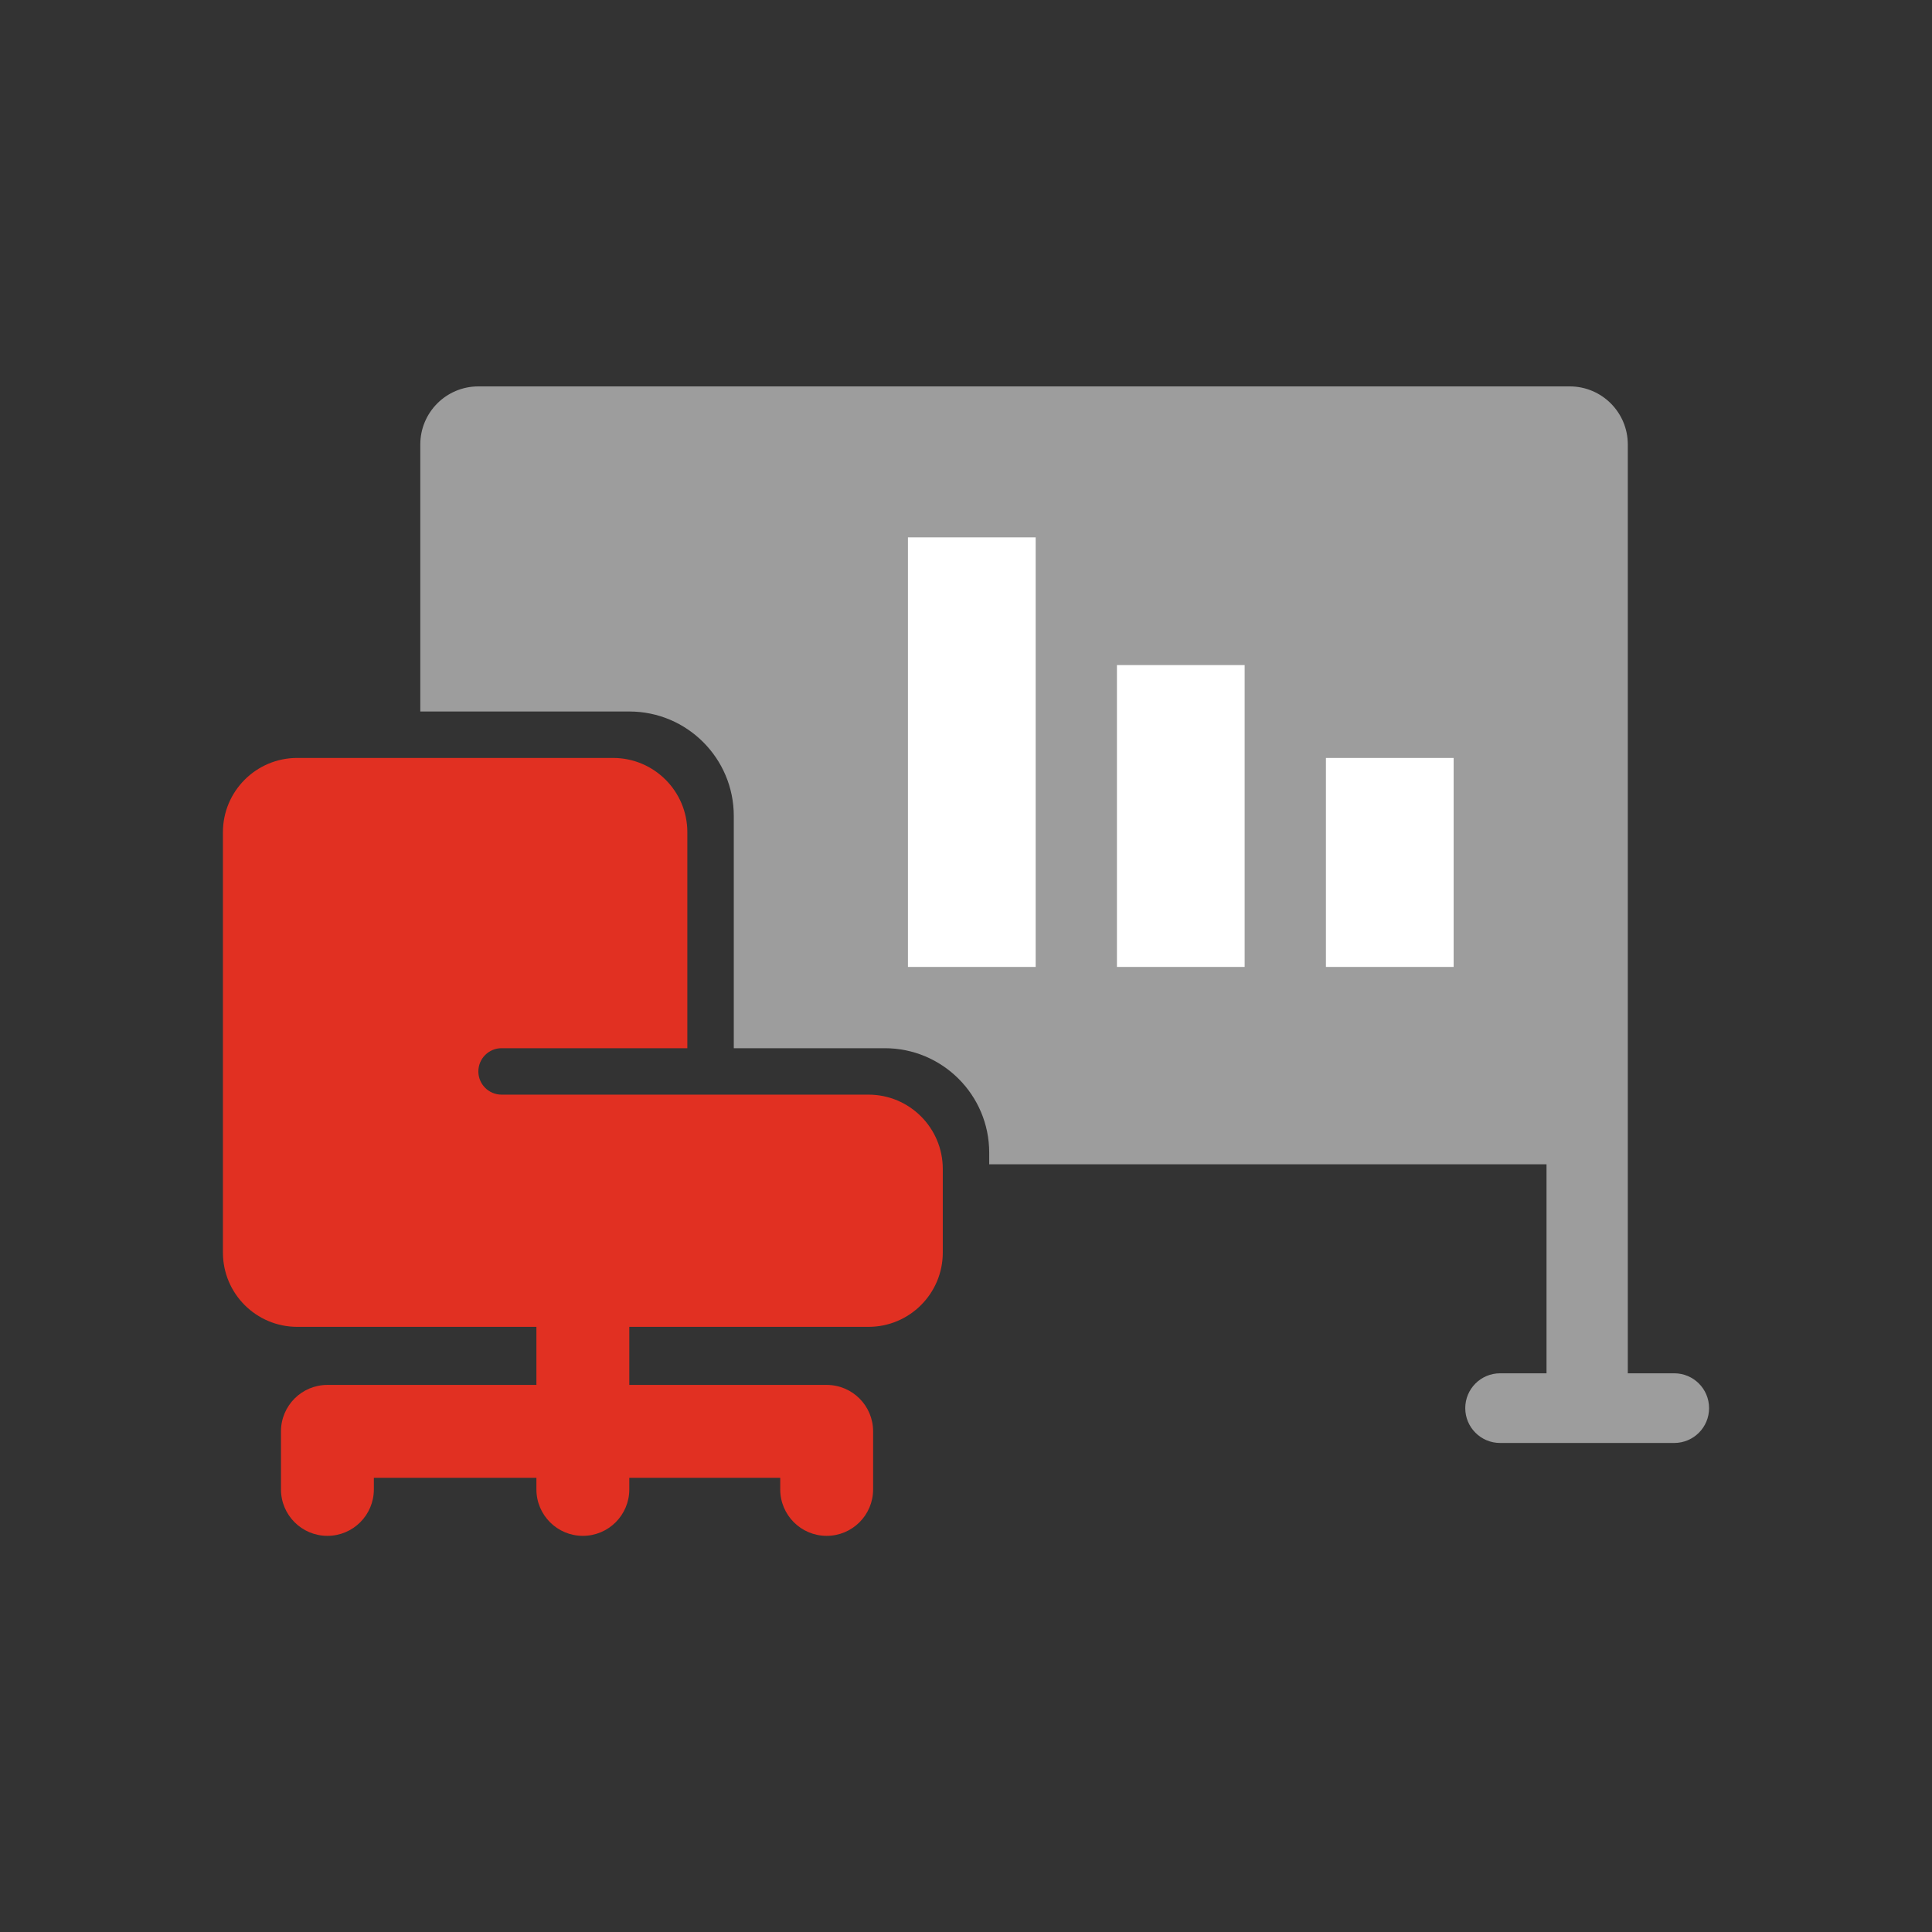
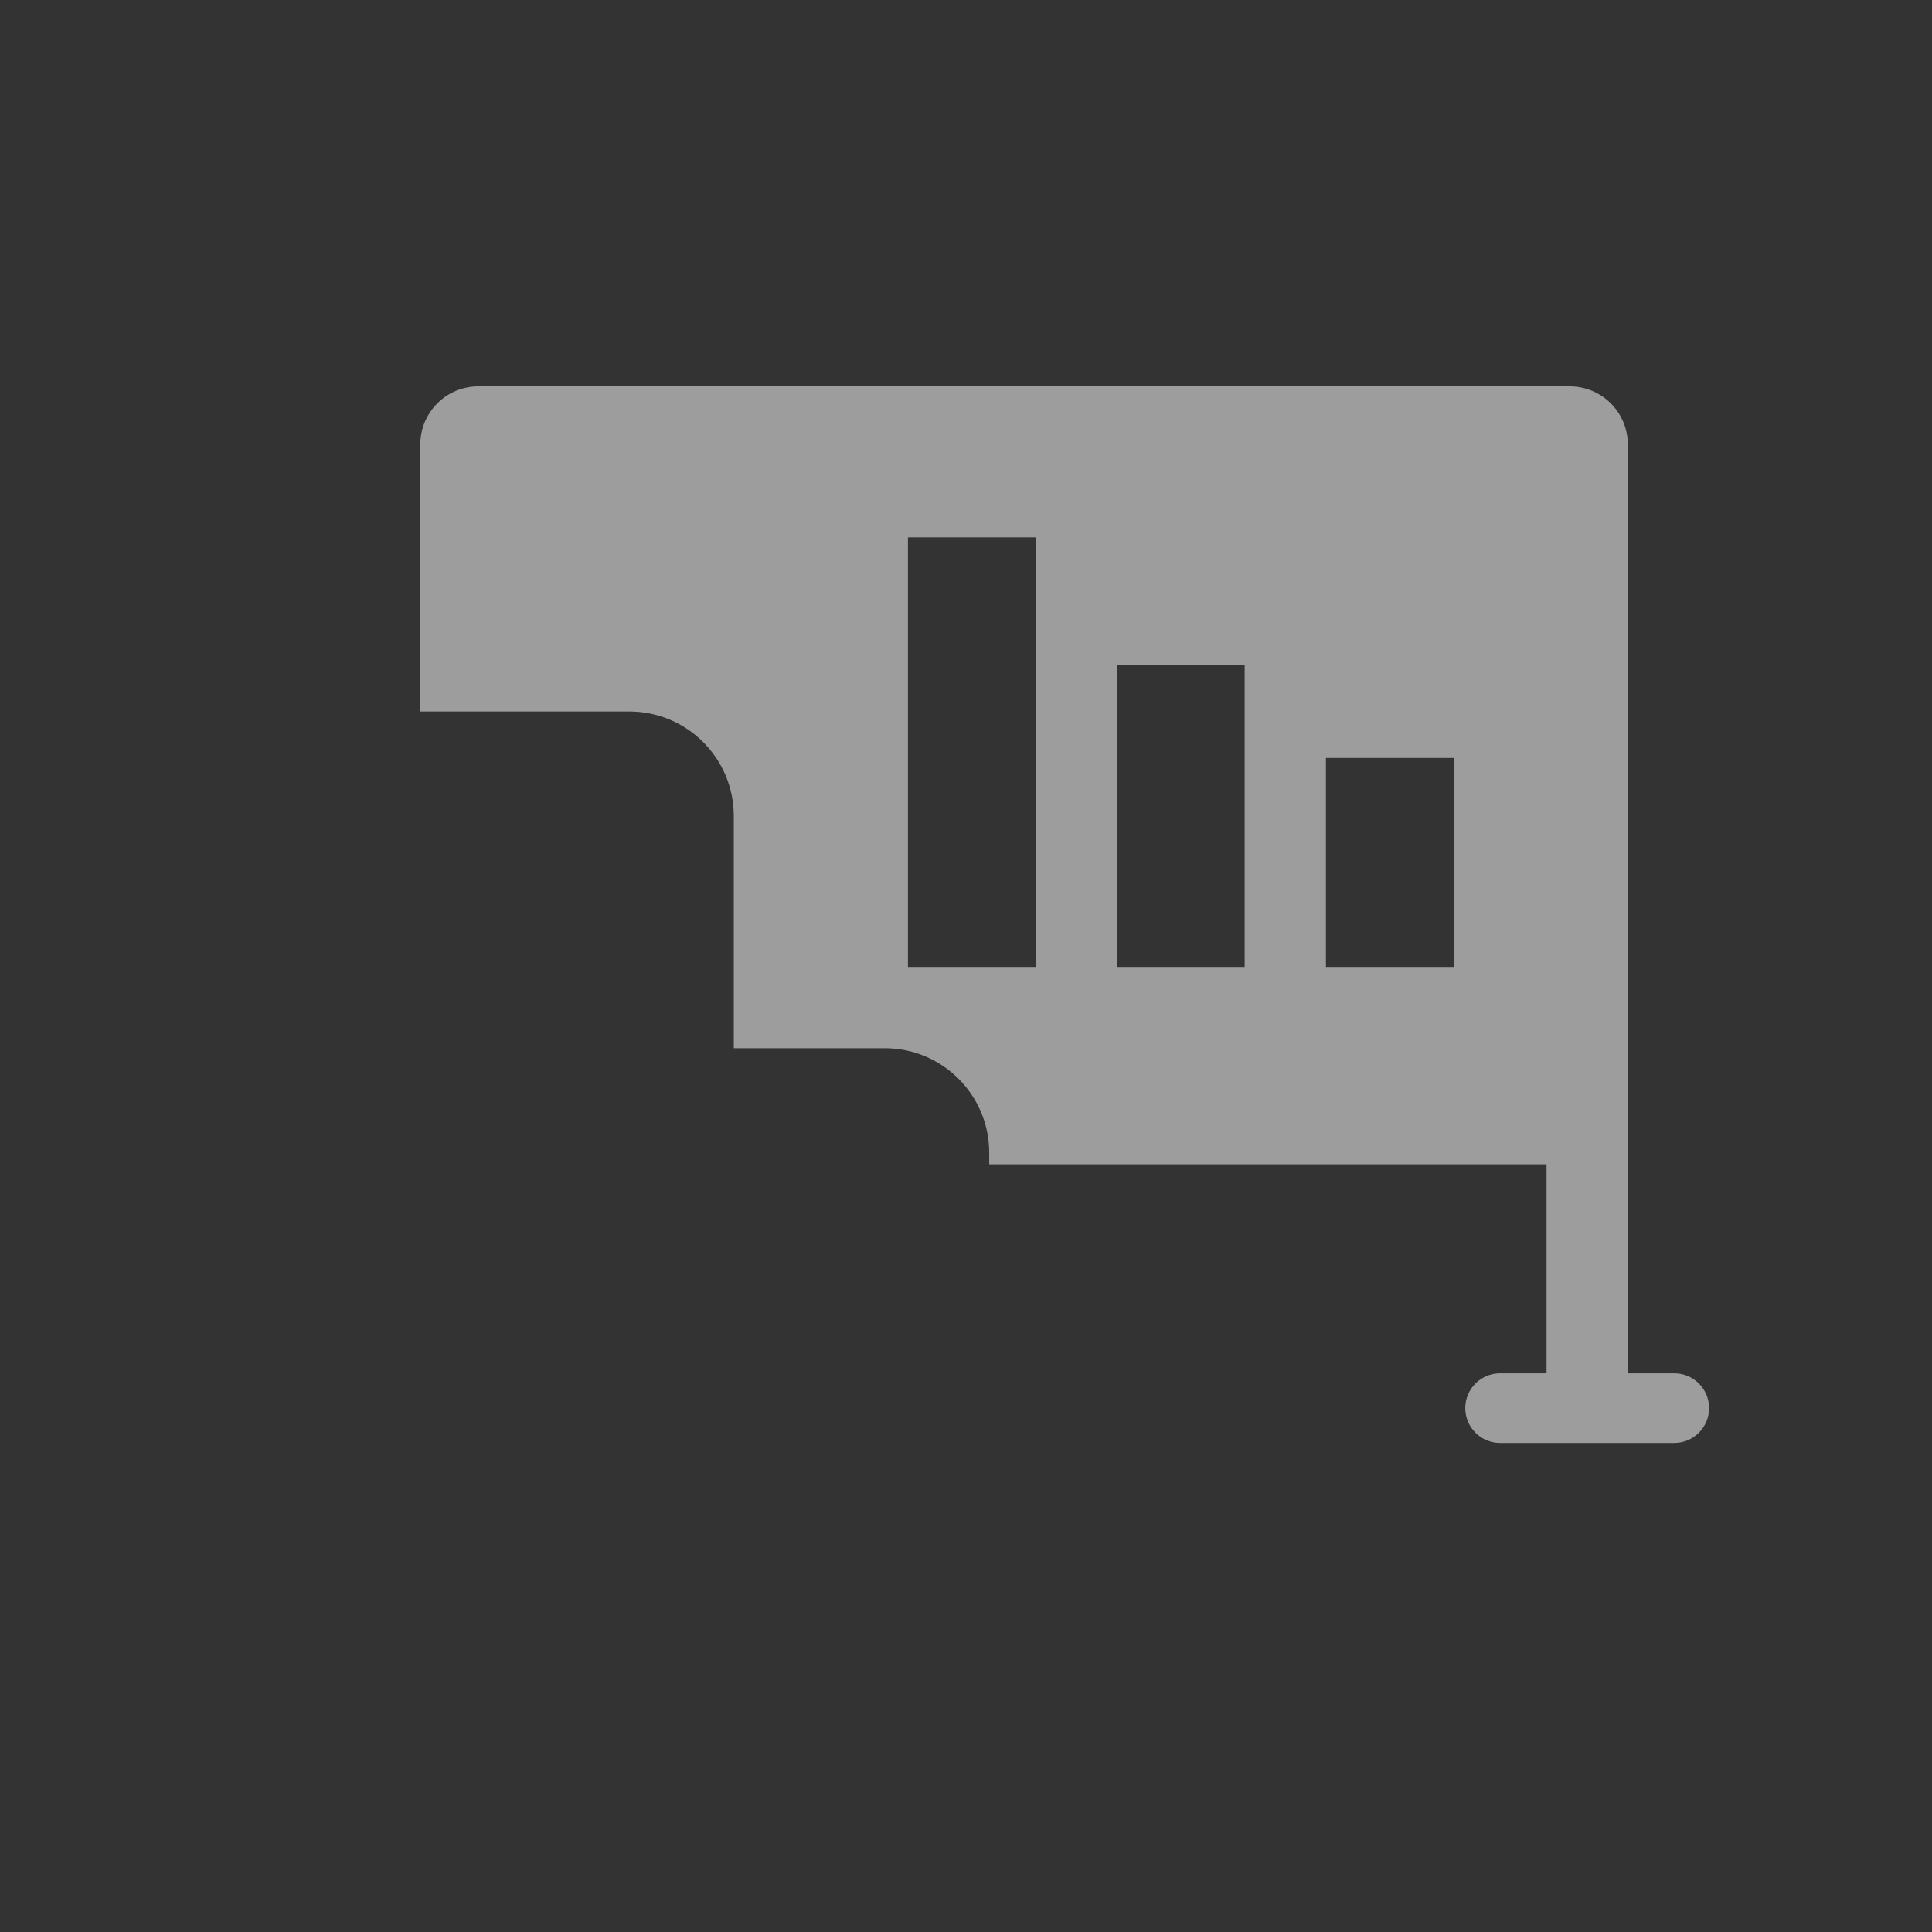
<svg xmlns="http://www.w3.org/2000/svg" width="130" height="130" viewBox="0 0 130 130" fill="none">
  <rect x="0" y="0" width="130" height="130" fill="#333333" stroke="none" />
-   <rect x="58" y="33" width="44" height="35" fill="white" />
-   <path fill-rule="evenodd" clip-rule="evenodd" d="M20 51C17.239 51 15 53.239 15 56V84.281C15 87.043 17.239 89.281 20 89.281H33.281H36.094V93.188H22.031C20.305 93.188 18.906 94.587 18.906 96.312V100.219C18.906 101.945 20.305 103.344 22.031 103.344C23.757 103.344 25.156 101.945 25.156 100.219V99.438H36.094V100.219C36.094 101.945 37.493 103.344 39.219 103.344C40.945 103.344 42.344 101.945 42.344 100.219V99.438H52.5V100.219C52.5 101.945 53.899 103.344 55.625 103.344C57.351 103.344 58.75 101.945 58.75 100.219V96.312C58.75 94.587 57.351 93.188 55.625 93.188H42.344V89.281H58.438C61.199 89.281 63.438 87.043 63.438 84.281V78.656C63.438 75.895 61.199 73.656 58.438 73.656H56.406H46.25H33.75C32.887 73.656 32.188 72.957 32.188 72.094C32.188 71.231 32.887 70.531 33.75 70.531H46.25V56C46.25 53.239 44.011 51 41.25 51H20Z" fill="#E13022" />
  <path fill-rule="evenodd" clip-rule="evenodd" d="M32.188 26C30.03 26 28.281 27.749 28.281 29.906V47.875H42.344C46.227 47.875 49.375 51.023 49.375 54.906V70.531H59.531C63.414 70.531 66.562 73.679 66.562 77.562V78.344H104.062V92.406H100.938C99.643 92.406 98.594 93.456 98.594 94.75C98.594 96.044 99.643 97.094 100.938 97.094H112.656C113.951 97.094 115 96.044 115 94.75C115 93.456 113.951 92.406 112.656 92.406H109.531V74.438V65.062V29.906C109.531 27.749 107.782 26 105.625 26H32.188ZM61.094 36.156H69.688V65.062H61.094V36.156ZM75.156 44.75H83.75V65.062H75.156V44.75ZM97.812 51H89.219V65.062H97.812V51Z" fill="#9D9D9D" />
</svg>